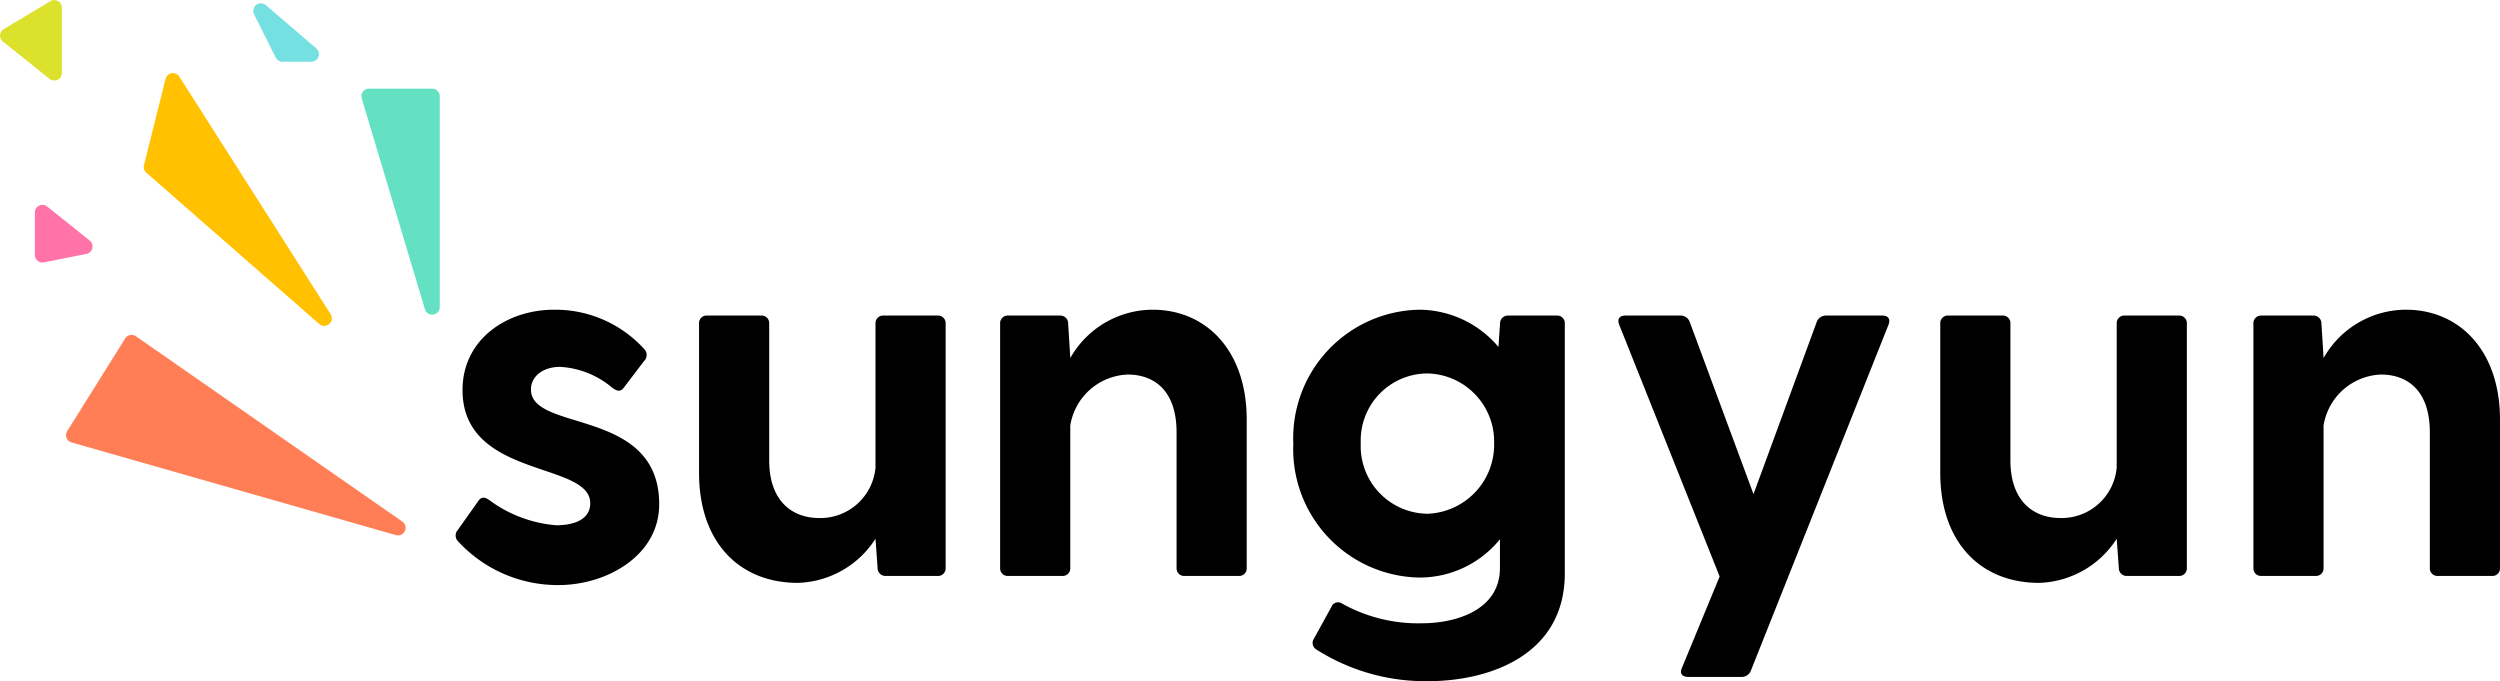
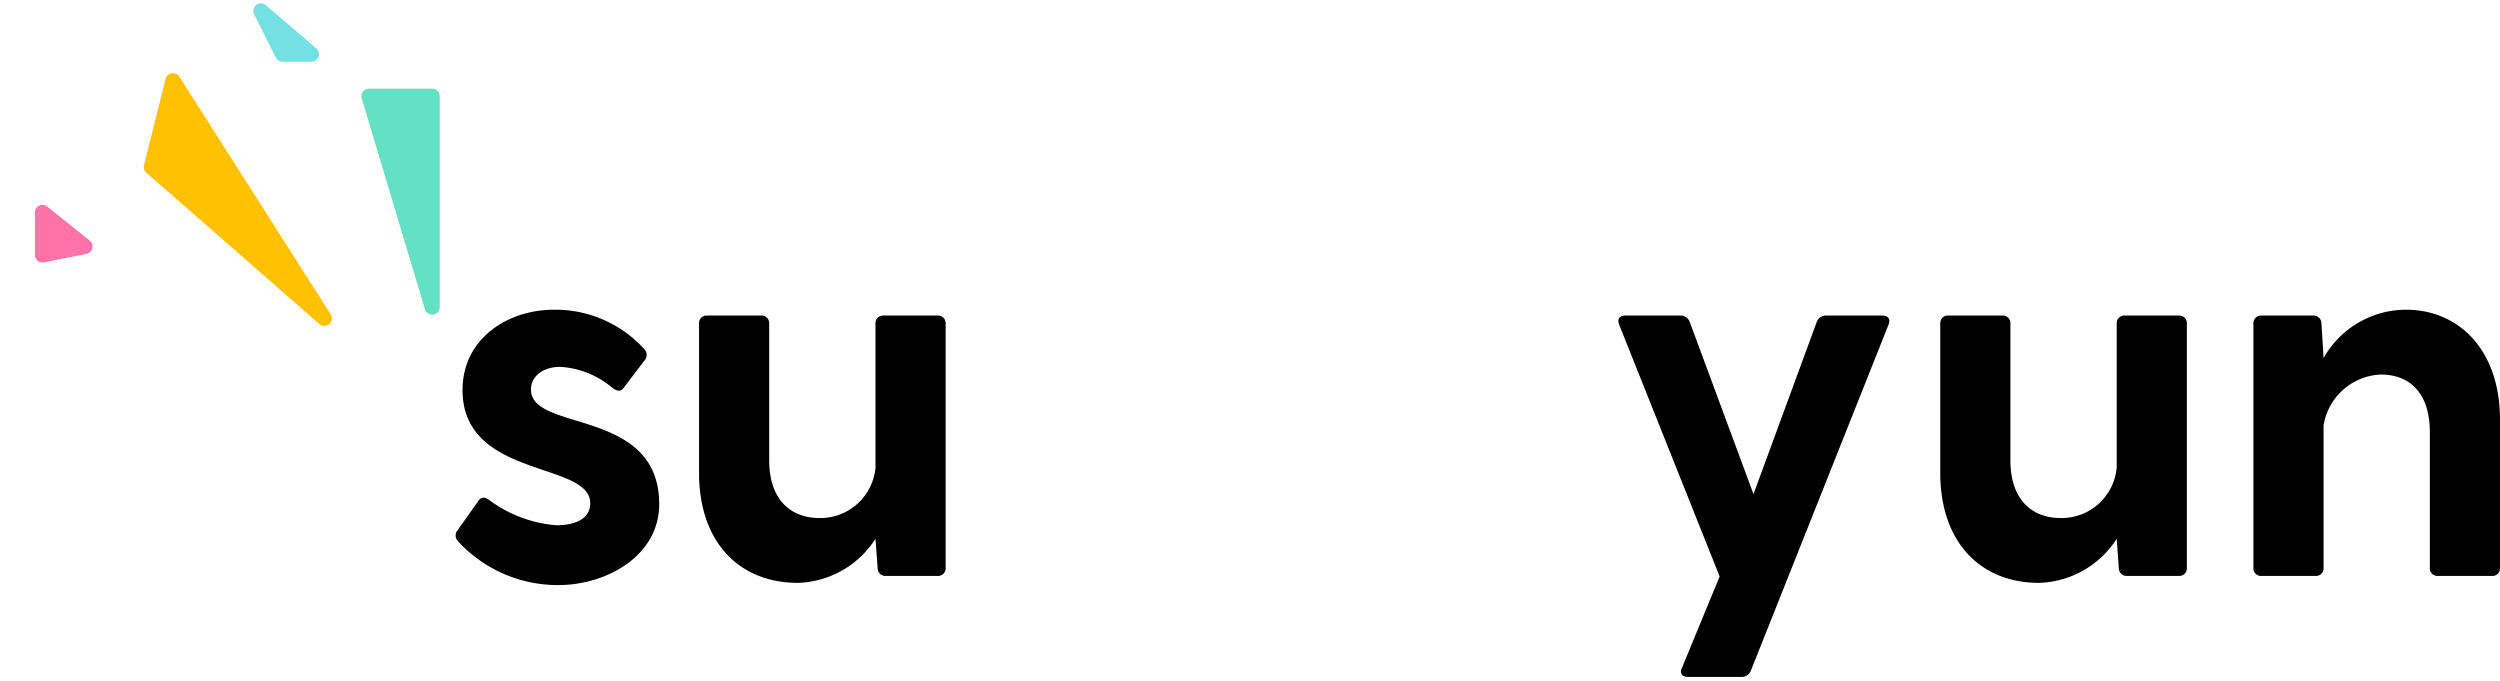
<svg xmlns="http://www.w3.org/2000/svg" width="131.758" height="35.9" viewBox="0 0 131.758 35.9">
  <title>풀 버전 화이트</title>
  <g>
    <path d="M34.742,26.576c0,2.7-2.755,4.259-5.31,4.259a7.129,7.129,0,0,1-5.311-2.329.429.429,0,0,1,0-.567l1.107-1.562c.17-.228.369-.171.625.028a6.847,6.847,0,0,0,3.465,1.278c.909,0,1.789-.284,1.789-1.164,0-2.215-6.73-1.278-6.73-5.964,0-2.67,2.328-4.232,4.827-4.232a6.323,6.323,0,0,1,4.772,2.1.438.438,0,0,1-.029.6l-1.079,1.42c-.17.227-.369.17-.625-.028a4.643,4.643,0,0,0-2.727-1.08c-.88,0-1.533.483-1.533,1.193C27.983,22.8,34.742,21.463,34.742,26.576Z" fill="black" />
    <path d="M49.838,17.051V29.935a.4.4,0,0,1-.421.42H46.673a.412.412,0,0,1-.42-.42l-.112-1.541a5.033,5.033,0,0,1-4.089,2.325c-3.081,0-5.21-2.129-5.21-5.8v-7.87a.4.4,0,0,1,.42-.42h2.857a.4.4,0,0,1,.42.42v7.2c0,2.269,1.316,3.053,2.632,3.053a2.917,2.917,0,0,0,2.97-2.661v-7.59a.4.4,0,0,1,.42-.42h2.856A.4.4,0,0,1,49.838,17.051Z" fill="black" />
-     <path d="M65.706,22.12v7.815a.4.4,0,0,1-.421.42H62.428a.4.4,0,0,1-.419-.42V22.793c0-2.269-1.233-3.053-2.577-3.053a3.187,3.187,0,0,0-3.025,2.689v7.506a.4.4,0,0,1-.42.42H53.13a.4.4,0,0,1-.42-.42V17.051a.4.4,0,0,1,.42-.42h2.745a.412.412,0,0,1,.42.42l.112,1.793v.028a5,5,0,0,1,4.341-2.549C63.549,16.323,65.706,18.452,65.706,22.12Z" fill="black" />
-     <path d="M82.47,17.051V30.215c0,4.369-4.061,5.685-7.2,5.685a10.694,10.694,0,0,1-5.91-1.68.4.4,0,0,1-.112-.56l.925-1.681a.371.371,0,0,1,.56-.168,8.227,8.227,0,0,0,4.229,1.037c1.68,0,4.089-.645,4.089-2.913V28.422A5.456,5.456,0,0,1,74.8,30.439a6.769,6.769,0,0,1-6.638-7.058A6.769,6.769,0,0,1,74.8,16.323a5.5,5.5,0,0,1,4.173,1.96l.084-1.232a.412.412,0,0,1,.42-.42H82.05A.4.4,0,0,1,82.47,17.051Zm-3.725,6.3a3.592,3.592,0,0,0-3.5-3.669,3.53,3.53,0,0,0-3.529,3.669,3.562,3.562,0,0,0,3.529,3.725A3.642,3.642,0,0,0,78.745,23.353Z" fill="black" />
    <path d="M99.533,17.107,92.279,35.34a.512.512,0,0,1-.5.336h-2.8c-.309,0-.476-.168-.336-.476l1.988-4.817L85.334,17.107c-.113-.308.027-.476.336-.476h2.884a.511.511,0,0,1,.5.336l3.361,9.075,3.333-9.075a.514.514,0,0,1,.5-.336H99.2C99.506,16.631,99.646,16.8,99.533,17.107Z" fill="black" />
    <path d="M115.254,17.051V29.935a.4.4,0,0,1-.42.42h-2.745a.412.412,0,0,1-.42-.42l-.112-1.541a5.033,5.033,0,0,1-4.089,2.325c-3.081,0-5.21-2.129-5.21-5.8v-7.87a.4.4,0,0,1,.42-.42h2.858a.4.4,0,0,1,.419.42v7.2c0,2.269,1.317,3.053,2.633,3.053a2.915,2.915,0,0,0,2.969-2.661v-7.59a.4.4,0,0,1,.42-.42h2.857A.4.4,0,0,1,115.254,17.051Z" fill="black" />
    <path d="M131.758,22.12v7.815a.4.4,0,0,1-.421.42H128.48a.4.4,0,0,1-.42-.42V22.793c0-2.269-1.232-3.053-2.576-3.053a3.187,3.187,0,0,0-3.025,2.689v7.506a.4.4,0,0,1-.42.42h-2.857a.4.4,0,0,1-.42-.42V17.051a.4.4,0,0,1,.42-.42h2.745a.412.412,0,0,1,.42.42l.112,1.793v.028a5,5,0,0,1,4.341-2.549C129.6,16.323,131.758,18.452,131.758,22.12Z" fill="black" />
    <g>
-       <path d="M6.6,17.834,3.54,22.725a.4.4,0,0,0,.227.592l17.12,4.891a.4.4,0,0,0,.335-.706L7.159,17.719A.4.4,0,0,0,6.6,17.834Z" fill="#ff7e55" />
      <path d="M7.711,9.1l9.122,7.982a.4.4,0,0,0,.6-.511L9.447,4.032a.4.4,0,0,0-.719.117L7.587,8.71A.4.4,0,0,0,7.711,9.1Z" fill="#ffc100" />
      <path d="M19.064,5.187,22.4,16.317a.4.4,0,0,0,.776-.114V5.073a.4.4,0,0,0-.4-.4H19.443A.4.4,0,0,0,19.064,5.187Z" fill="#64e0c2" />
      <path d="M1.838,11.192v2.249a.4.4,0,0,0,.474.388l2.249-.449a.4.4,0,0,0,.169-.7l-2.248-1.8A.4.4,0,0,0,1.838,11.192Z" fill="#ff73a9" />
      <path d="M13.386.741l1.147,2.294a.4.4,0,0,0,.354.219h1.529a.4.4,0,0,0,.258-.7L14,.263A.4.4,0,0,0,13.386.741Z" fill="#74e0e2" />
-       <path d="M.149,2.187,2.617,4.161a.4.4,0,0,0,.643-.309V.4a.4.4,0,0,0-.6-.34L.192,1.538A.4.4,0,0,0,.149,2.187Z" fill="#dce12c" />
    </g>
  </g>
</svg>